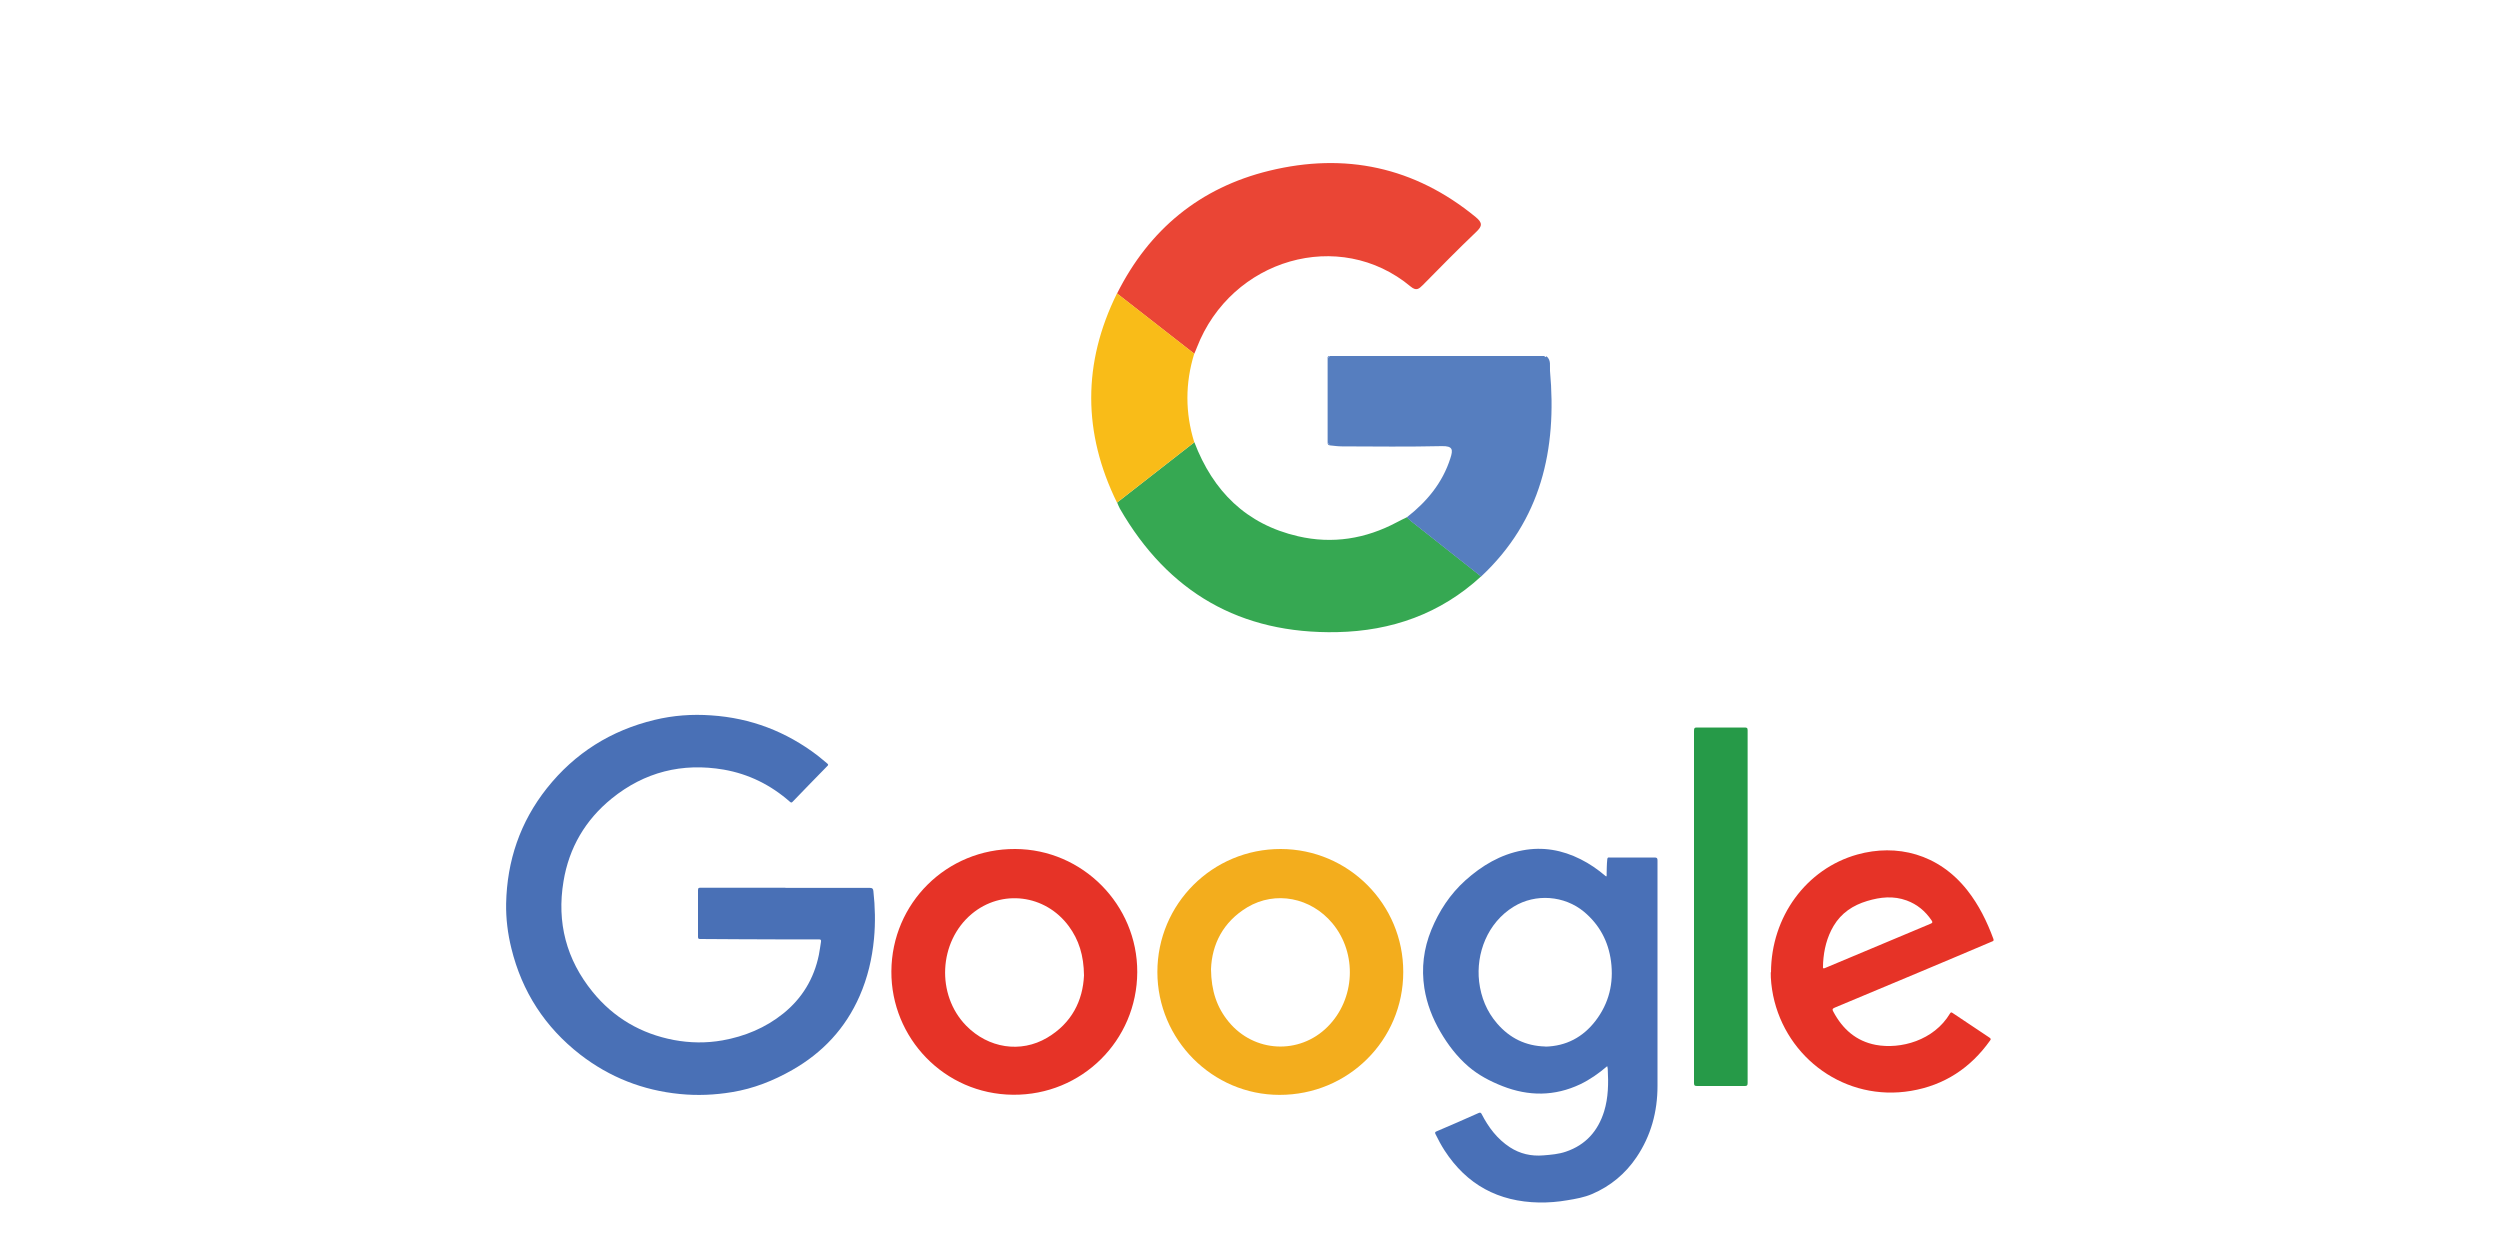
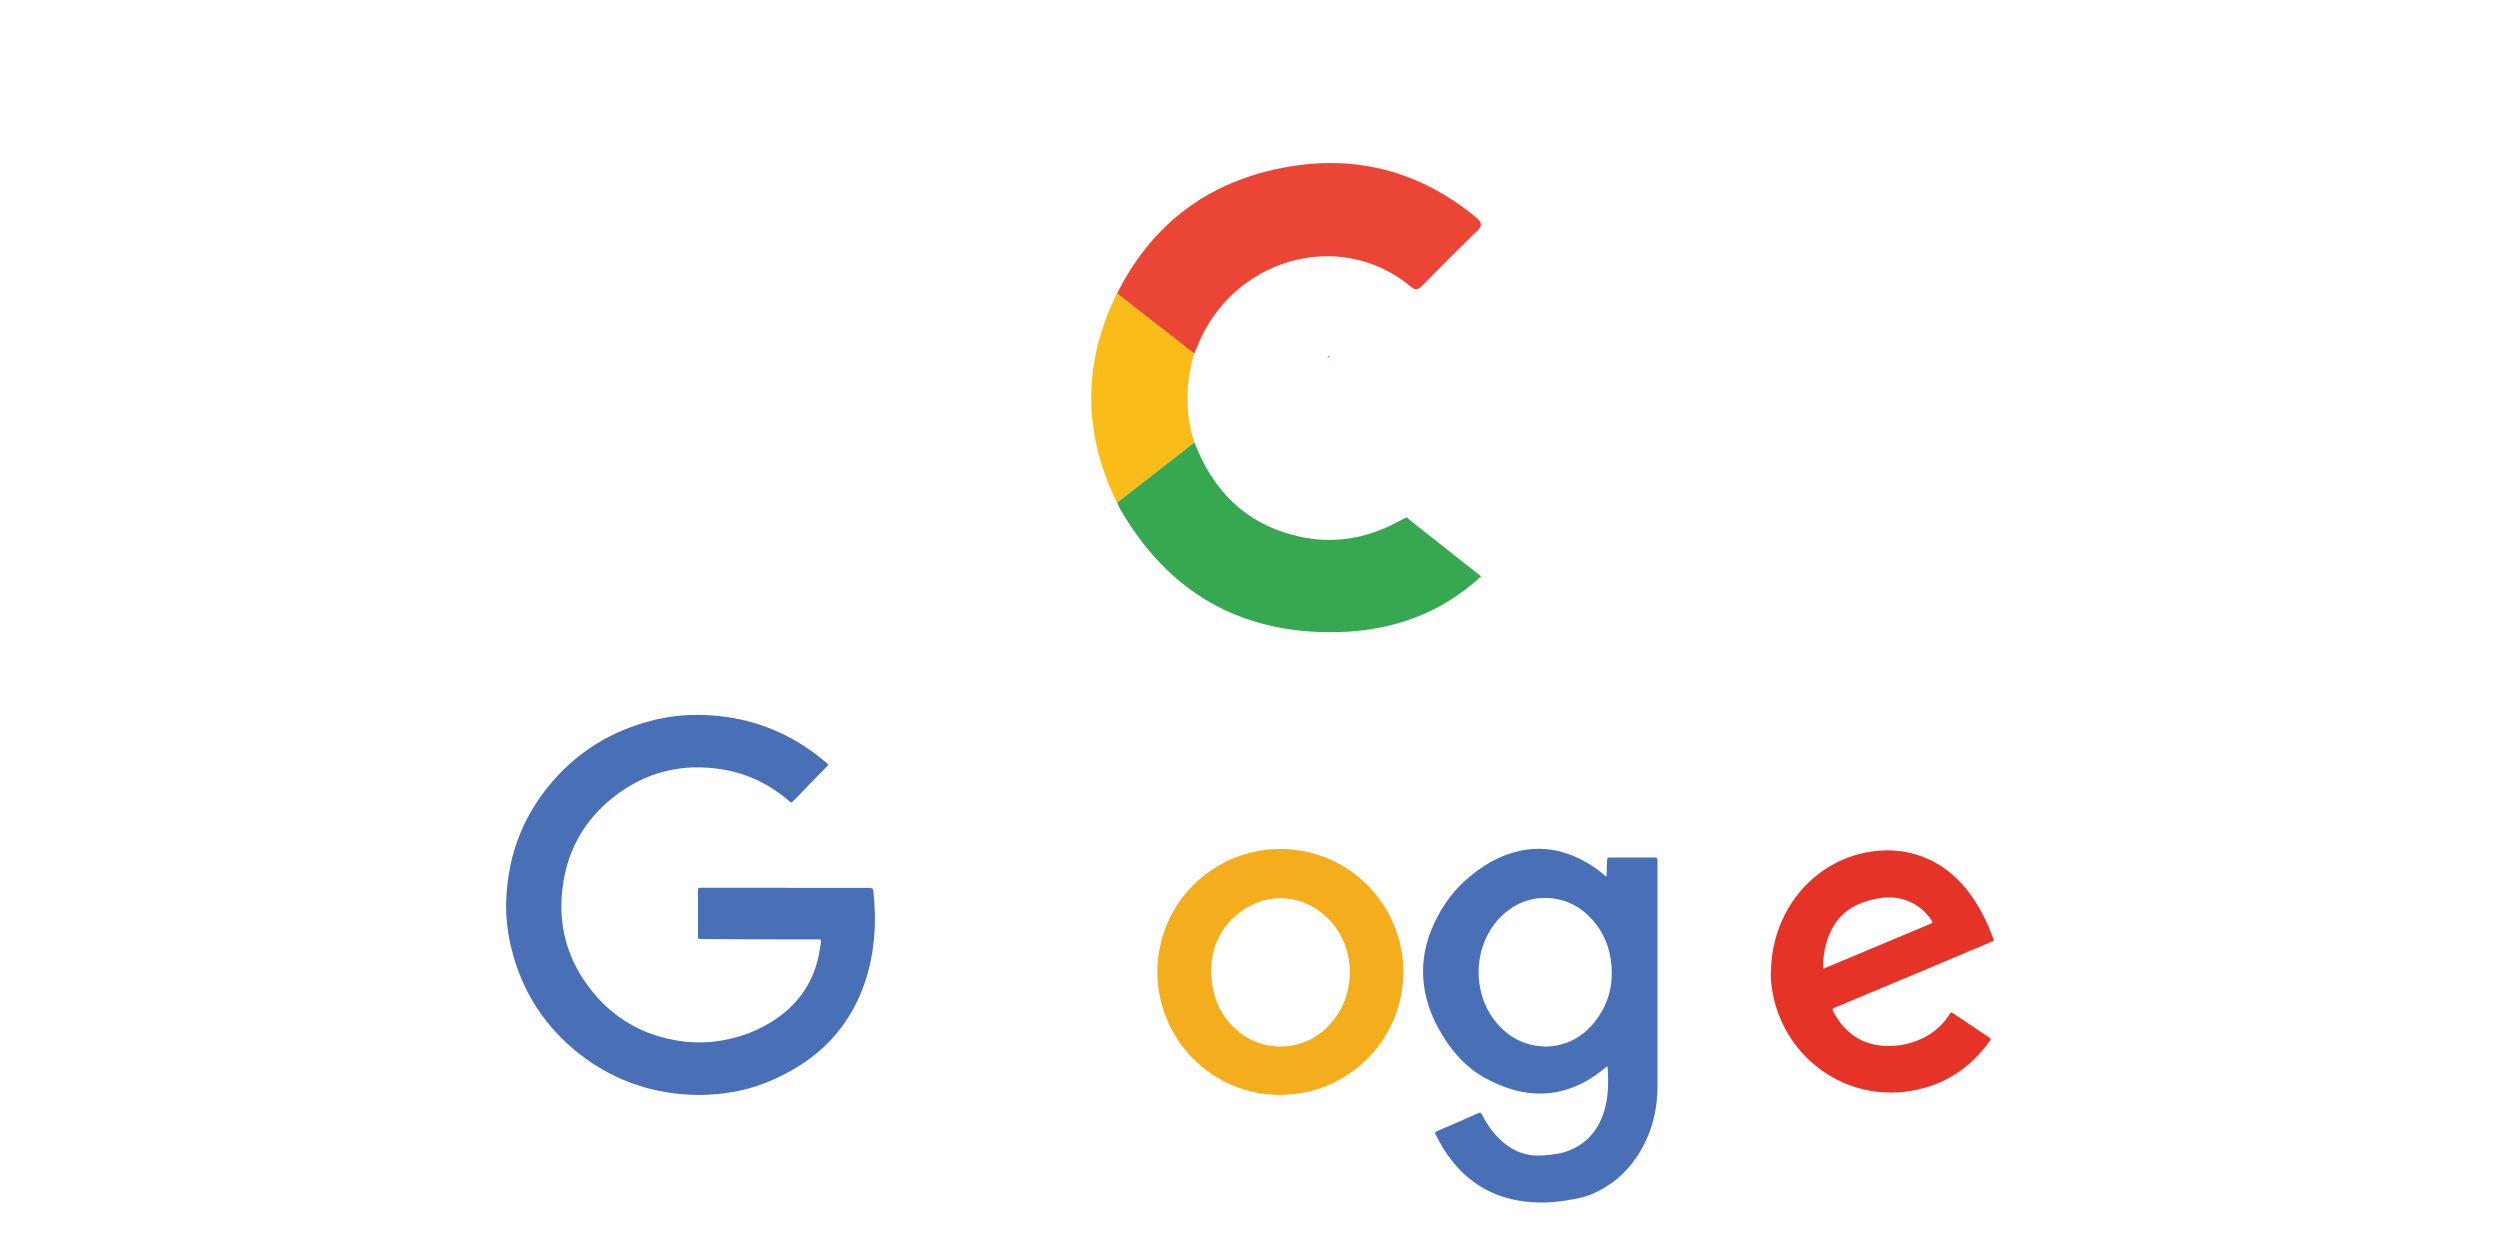
<svg xmlns="http://www.w3.org/2000/svg" id="Layer_1" viewBox="0 0 200 100">
  <defs>
    <style>      .st0 {        fill: #e63327;      }      .st1 {        fill: #f9bc18;      }      .st2 {        fill: #fff;      }      .st3 {        fill: #269a48;      }      .st4 {        fill: #f3ad1d;      }      .st5 {        fill: #4b76bb;      }      .st6 {        fill: #567ebf;      }      .st7 {        fill: #4970b6;      }      .st8 {        fill: #36a852;      }      .st9 {        fill: #4970b7;      }      .st10 {        fill: #ea4535;      }    </style>
  </defs>
  <rect class="st2" x="-118.26" y="-415.34" width="936.81" height="586.51" />
  <g>
    <path class="st7" d="M62.84,71.03c2.25,0,4.5,0,6.75,0,.2,0,.26.07.28.25.14,1.27.17,2.54.05,3.82-.15,1.59-.51,3.12-1.15,4.58-1.13,2.58-2.95,4.53-5.39,5.92-1.51.86-3.1,1.49-4.82,1.77-1.38.23-2.77.29-4.17.15-2.96-.29-5.63-1.34-7.98-3.16-2.81-2.19-4.65-5.02-5.5-8.49-.29-1.17-.44-2.37-.42-3.58.07-3.43,1.12-6.53,3.26-9.23,2.24-2.82,5.13-4.63,8.62-5.47,1.49-.36,3-.47,4.53-.36,3.16.21,5.98,1.29,8.49,3.2.27.21.52.43.79.65.09.08.1.12,0,.21-.92.94-1.85,1.89-2.76,2.84-.09.1-.14.09-.24,0-1.53-1.34-3.28-2.21-5.28-2.56-3.33-.57-6.34.19-8.96,2.31-2.11,1.71-3.42,3.94-3.86,6.63-.55,3.29.23,6.26,2.33,8.84,1.68,2.07,3.87,3.35,6.5,3.85,1.29.24,2.59.26,3.89.03,1.78-.32,3.43-1,4.85-2.14,1.52-1.22,2.47-2.8,2.86-4.7.07-.35.11-.7.17-1.05.02-.15-.02-.19-.17-.19-1.1,0-2.2,0-3.3,0-2.06,0-4.13-.02-6.19-.03-.13,0-.18-.02-.18-.17,0-1.25,0-2.5,0-3.75,0-.19.1-.18.22-.18,2.26,0,4.51,0,6.77,0Z" />
    <path class="st9" d="M128.57,85.3c-.68.58-1.38,1.07-2.15,1.44-2.05.97-4.13.97-6.22.15-.99-.39-1.93-.88-2.74-1.58-.9-.78-1.62-1.72-2.22-2.75-.64-1.09-1.09-2.25-1.29-3.5-.25-1.61-.06-3.17.56-4.68.62-1.51,1.5-2.85,2.72-3.95,1.32-1.18,2.8-2.07,4.57-2.4,1.63-.31,3.18-.03,4.65.71.72.36,1.37.81,1.98,1.33.02.02.04.03.07.05.05-.07.03-.14.03-.21.01-.38.01-.77.05-1.15.01-.13.05-.18.18-.16.02,0,.04,0,.06,0,1.18,0,2.37,0,3.55,0,.19,0,.23.06.23.24,0,6.01,0,12.02,0,18.03,0,2.07-.52,3.99-1.68,5.71-.89,1.32-2.08,2.31-3.55,2.94-.63.27-1.31.39-1.98.5-.75.13-1.5.19-2.26.18-3.26-.06-5.79-1.42-7.57-4.17-.27-.42-.5-.85-.72-1.3-.06-.12-.04-.17.08-.22,1.13-.48,2.25-.97,3.37-1.47.14-.06.19-.02.25.1.54,1.05,1.24,1.98,2.25,2.64.82.53,1.71.73,2.68.65.62-.05,1.23-.1,1.81-.3,1.58-.54,2.56-1.65,3.05-3.22.34-1.11.35-2.25.29-3.39,0-.06-.02-.12-.04-.22ZM123.63,83.73c1.66-.04,3-.75,4.01-2.06,1.08-1.41,1.47-3.02,1.24-4.77-.21-1.59-.92-2.92-2.16-3.96-1.57-1.3-3.87-1.48-5.62-.41-2.11,1.29-3.03,3.75-2.77,6,.15,1.26.61,2.39,1.44,3.35,1.01,1.17,2.28,1.8,3.86,1.84Z" />
    <path class="st4" d="M112.26,77.76c0,5.46-4.42,9.84-9.9,9.83-5.37,0-9.77-4.43-9.77-9.83,0-5.45,4.41-9.85,9.87-9.84,5.42.01,9.81,4.42,9.8,9.84ZM96.88,77.54c.02,1.73.47,3.06,1.42,4.21,2.03,2.46,5.64,2.65,7.9.4,2.22-2.21,2.4-5.88.39-8.29-1.72-2.06-4.55-2.62-6.8-1.28-1.95,1.17-2.84,2.97-2.91,4.96Z" />
-     <path class="st0" d="M90.98,77.77c-.02,5.47-4.44,9.86-9.94,9.81-5.51-.05-9.76-4.56-9.73-9.87.03-5.46,4.43-9.82,9.91-9.79,5.38.02,9.78,4.46,9.76,9.85ZM86.72,78.03c-.02-1.6-.41-2.84-1.22-3.94-1.88-2.54-5.37-2.98-7.77-.97-2.64,2.22-2.85,6.46-.44,8.93,1.77,1.81,4.36,2.22,6.48.97,1.98-1.17,2.86-2.98,2.95-4.99Z" />
    <path class="st0" d="M141.68,77.79c.01-4.44,2.82-8.29,6.91-9.43,3.13-.87,6.48-.08,8.8,2.87.92,1.17,1.57,2.49,2.08,3.88.06.15-.02.18-.13.22-1.87.79-3.74,1.59-5.61,2.37-2.31.97-4.63,1.94-6.95,2.91-.2.08-.21.16-.11.33.74,1.39,1.82,2.35,3.39,2.65,1.99.37,4.65-.35,5.94-2.51.07-.12.12-.1.21-.04.98.66,1.97,1.32,2.95,1.97.12.08.12.14.04.24-1.56,2.19-3.65,3.57-6.32,4.02-5.22.88-9.99-2.59-11.03-7.63-.13-.65-.2-1.32-.19-1.86ZM145.85,77c0,.11,0,.21-.01.3-.02.17.02.21.19.13,2.8-1.18,5.59-2.35,8.39-3.52.17-.07.22-.12.1-.29-.5-.73-1.14-1.27-1.98-1.58-1.06-.39-2.11-.28-3.17.04-1.13.34-2.06.95-2.68,1.99-.54.91-.78,1.91-.84,2.93Z" />
-     <path class="st3" d="M135.52,72.52c0-4.68,0-9.36,0-14.05,0-.21.04-.28.26-.27,1.26.01,2.53,0,3.79,0,.18,0,.24.03.24.23,0,9.41,0,18.81,0,28.22,0,.2-.07.23-.24.23-1.27,0-2.54,0-3.81,0-.21,0-.24-.07-.24-.25,0-4.7,0-9.41,0-14.11Z" />
  </g>
  <path class="st10" d="M89.37,23.47c2.57-5.12,6.63-8.46,12.17-9.81,6.06-1.48,11.62-.31,16.51,3.7.57.47.54.73.03,1.21-1.45,1.38-2.85,2.81-4.26,4.24-.31.31-.52.48-.96.12-5.7-4.76-14.37-2.22-17.11,4.87-.06.17-.14.33-.21.5-2.06-1.61-4.12-3.22-6.18-4.82Z" />
  <path class="st8" d="M95.55,35.38c1.49,3.91,4.14,6.56,8.29,7.52,2.76.64,5.41.21,7.91-1.12.26-.14.53-.27.8-.4.11.1.21.21.33.3,1.87,1.48,3.74,2.96,5.61,4.43-3.26,3-7.17,4.37-11.52,4.46-7.73.16-13.52-3.18-17.38-9.88-.09-.16-.15-.33-.22-.49,2.06-1.61,4.13-3.22,6.19-4.83Z" />
-   <path class="st6" d="M118.48,46.12c-1.87-1.48-3.74-2.96-5.61-4.43-.12-.09-.22-.2-.33-.3,1.6-1.25,2.86-2.75,3.49-4.73.22-.68.21-.99-.69-.97-2.66.06-5.32.03-7.98.02-.33,0-.66-.05-.98-.08-.06-.08-.12-.16-.17-.24,0-2.25,0-4.49,0-6.74.06-.06.12-.11.19-.17,5.72,0,11.43,0,17.15,0,.04.09.1.11.17.02.39.32.25.79.28,1.17.57,6.28-.71,11.96-5.51,16.45Z" />
  <path class="st1" d="M95.55,35.38c-2.06,1.61-4.13,3.22-6.19,4.83-2.74-5.58-2.76-11.16,0-16.74,2.06,1.61,4.12,3.22,6.18,4.82-.73,2.36-.73,4.73,0,7.09Z" />
-   <path class="st5" d="M106.39,28.48c-.06.06-.12.11-.19.17,0-.13.07-.17.19-.17Z" />
-   <path class="st5" d="M106.21,35.39c.06.08.12.16.17.24-.13-.02-.18-.11-.17-.24Z" />
+   <path class="st5" d="M106.39,28.48c-.06.06-.12.11-.19.17,0-.13.07-.17.19-.17" />
</svg>